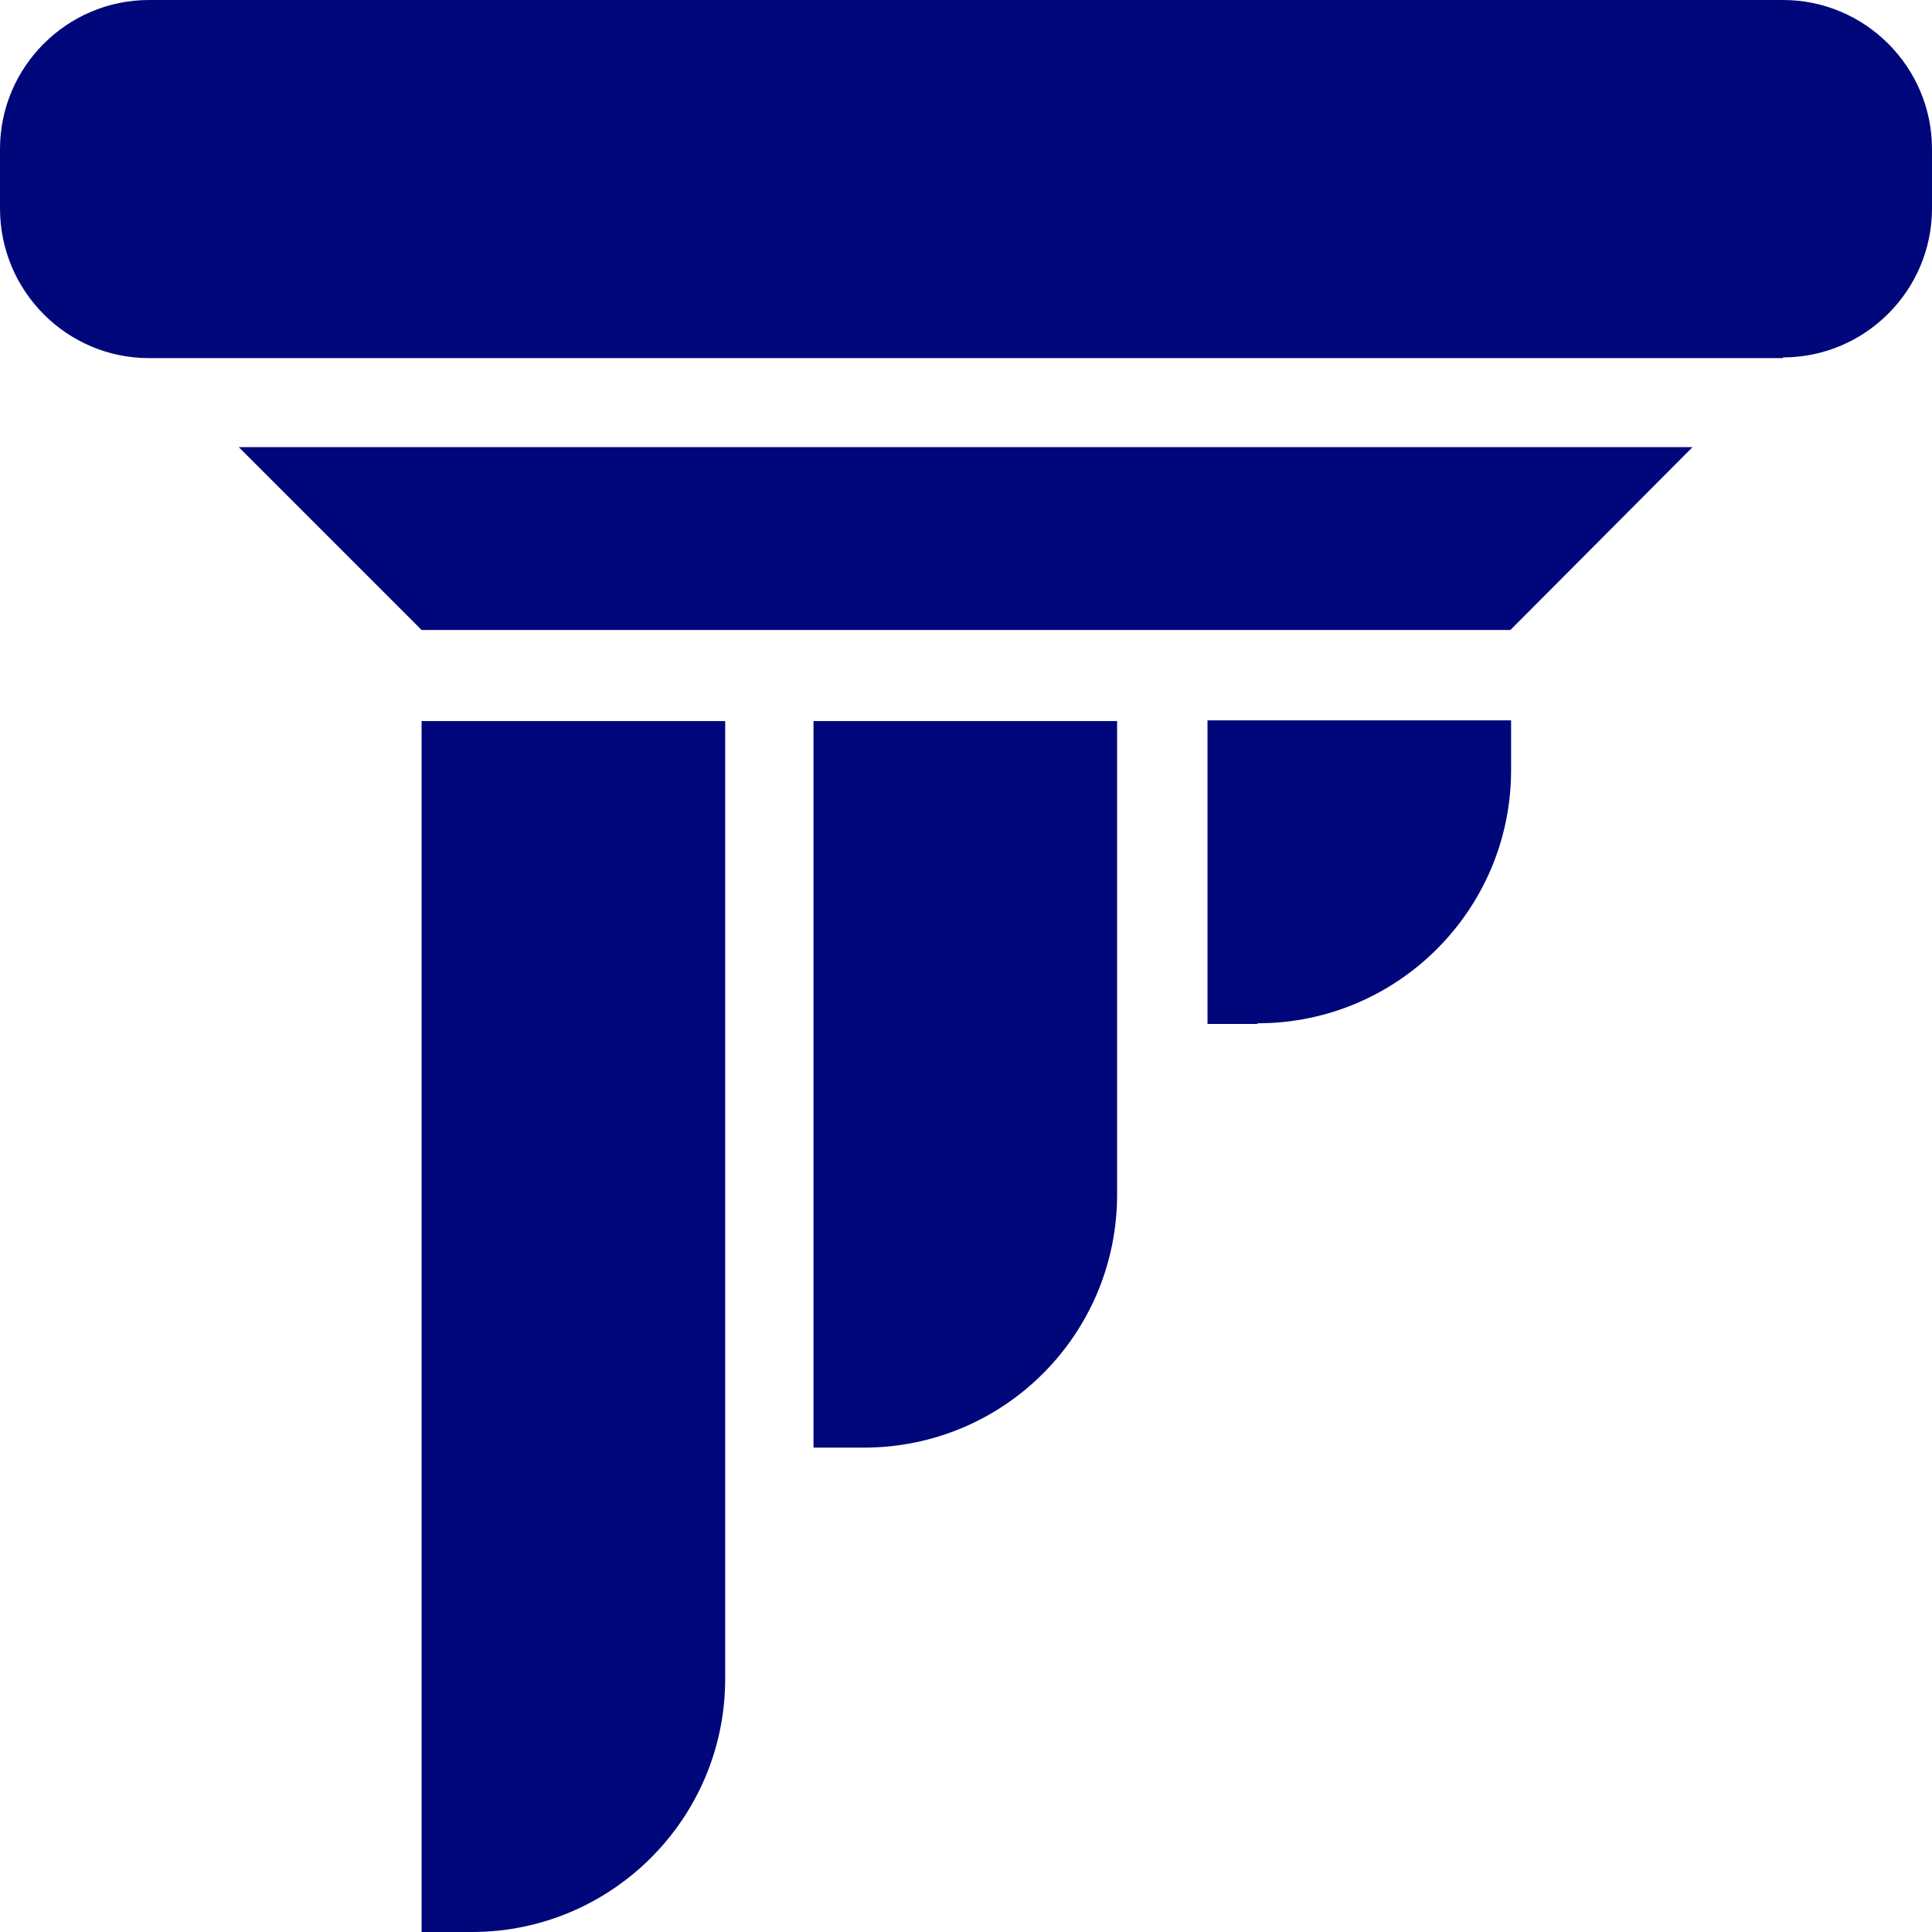
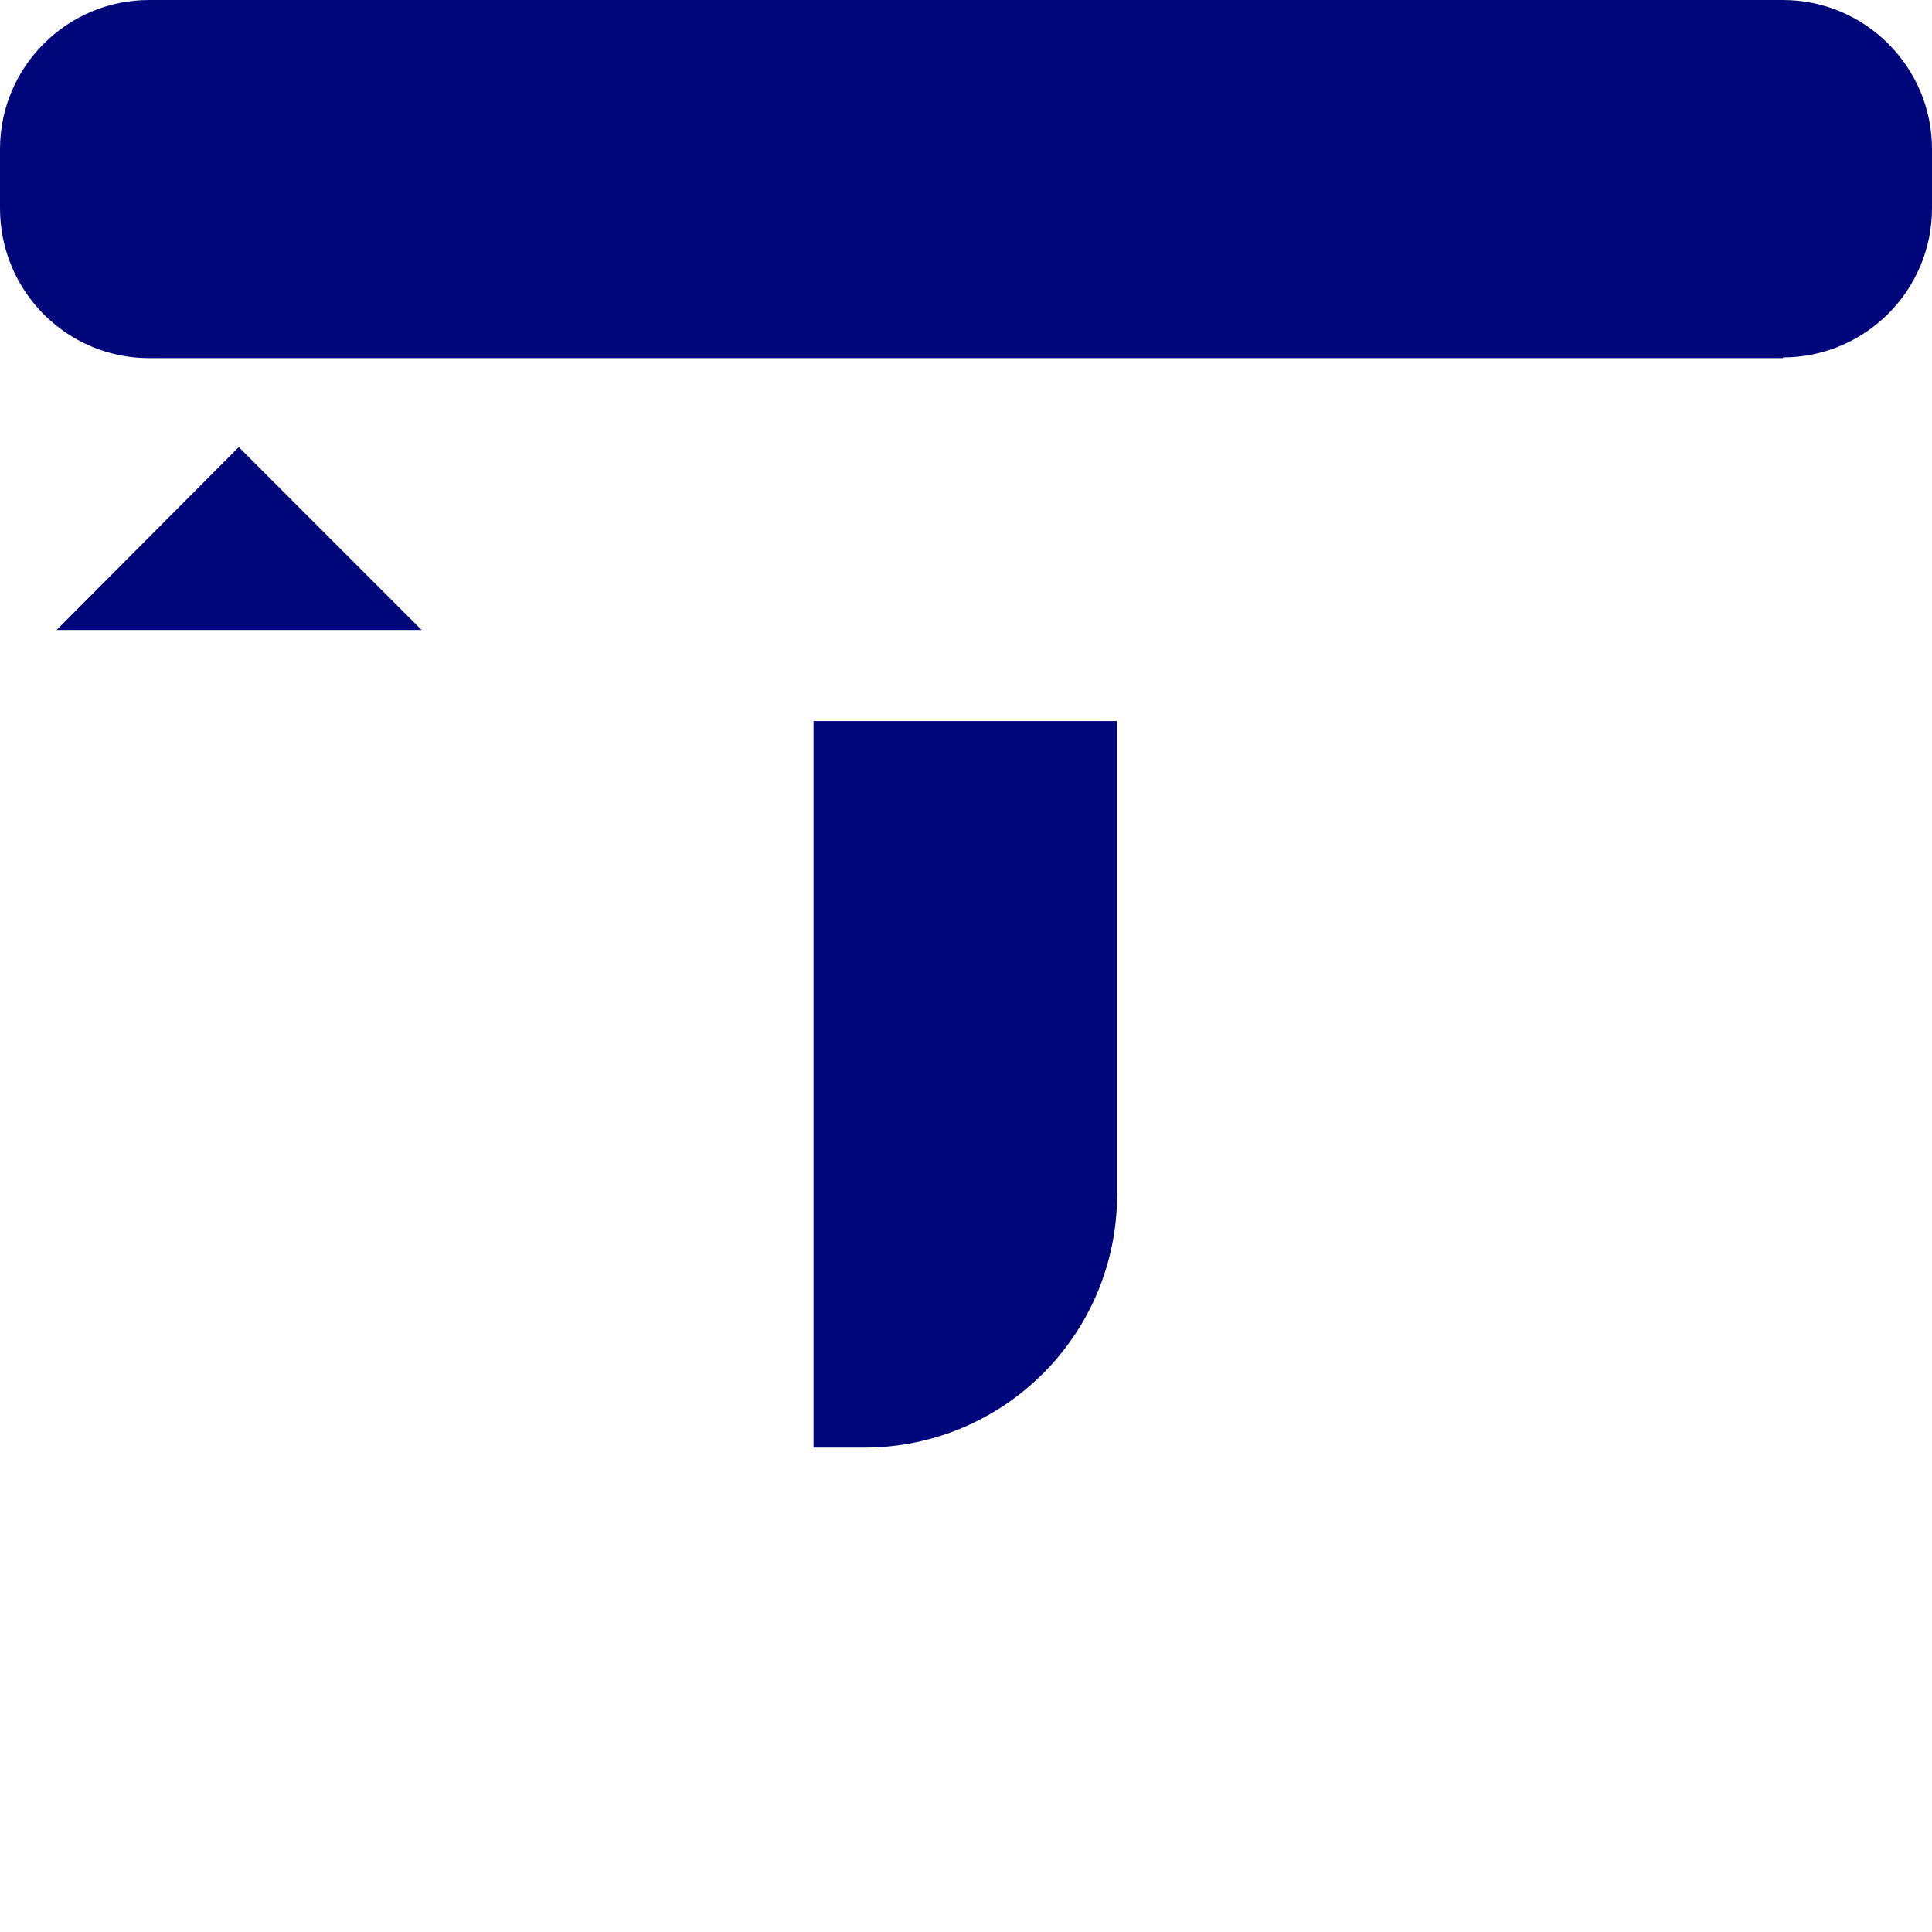
<svg xmlns="http://www.w3.org/2000/svg" id="Layer_1" data-name="Layer 1" viewBox="0 0 28 28">
  <defs>
    <style>
      .cls-1 {
        fill: #00077b;
        stroke-width: 0px;
      }
    </style>
  </defs>
  <path class="cls-1" d="M25.84,5.19H2.16C.97,5.19,0,4.22,0,3.02v-.86C0,.97.97,0,2.16,0h23.68c1.19,0,2.16.97,2.16,2.16v.86c0,1.19-.97,2.16-2.16,2.16Z" />
-   <path class="cls-1" d="M21.89,9.13H6.11l-2.65-2.65h21.07l-2.64,2.65Z" />
-   <path class="cls-1" d="M6.83,28h-.72V10.45h4.4v13.88c0,2.03-1.65,3.67-3.67,3.67Z" />
+   <path class="cls-1" d="M21.89,9.13H6.11l-2.65-2.65l-2.64,2.65Z" />
  <path class="cls-1" d="M12.51,20.98h-.72v-10.53h4.4v6.86c0,2.03-1.64,3.67-3.67,3.67Z" />
-   <path class="cls-1" d="M18.22,14.84h-.72v-4.4h4.4v.72c0,2.03-1.65,3.67-3.67,3.67Z" />
</svg>